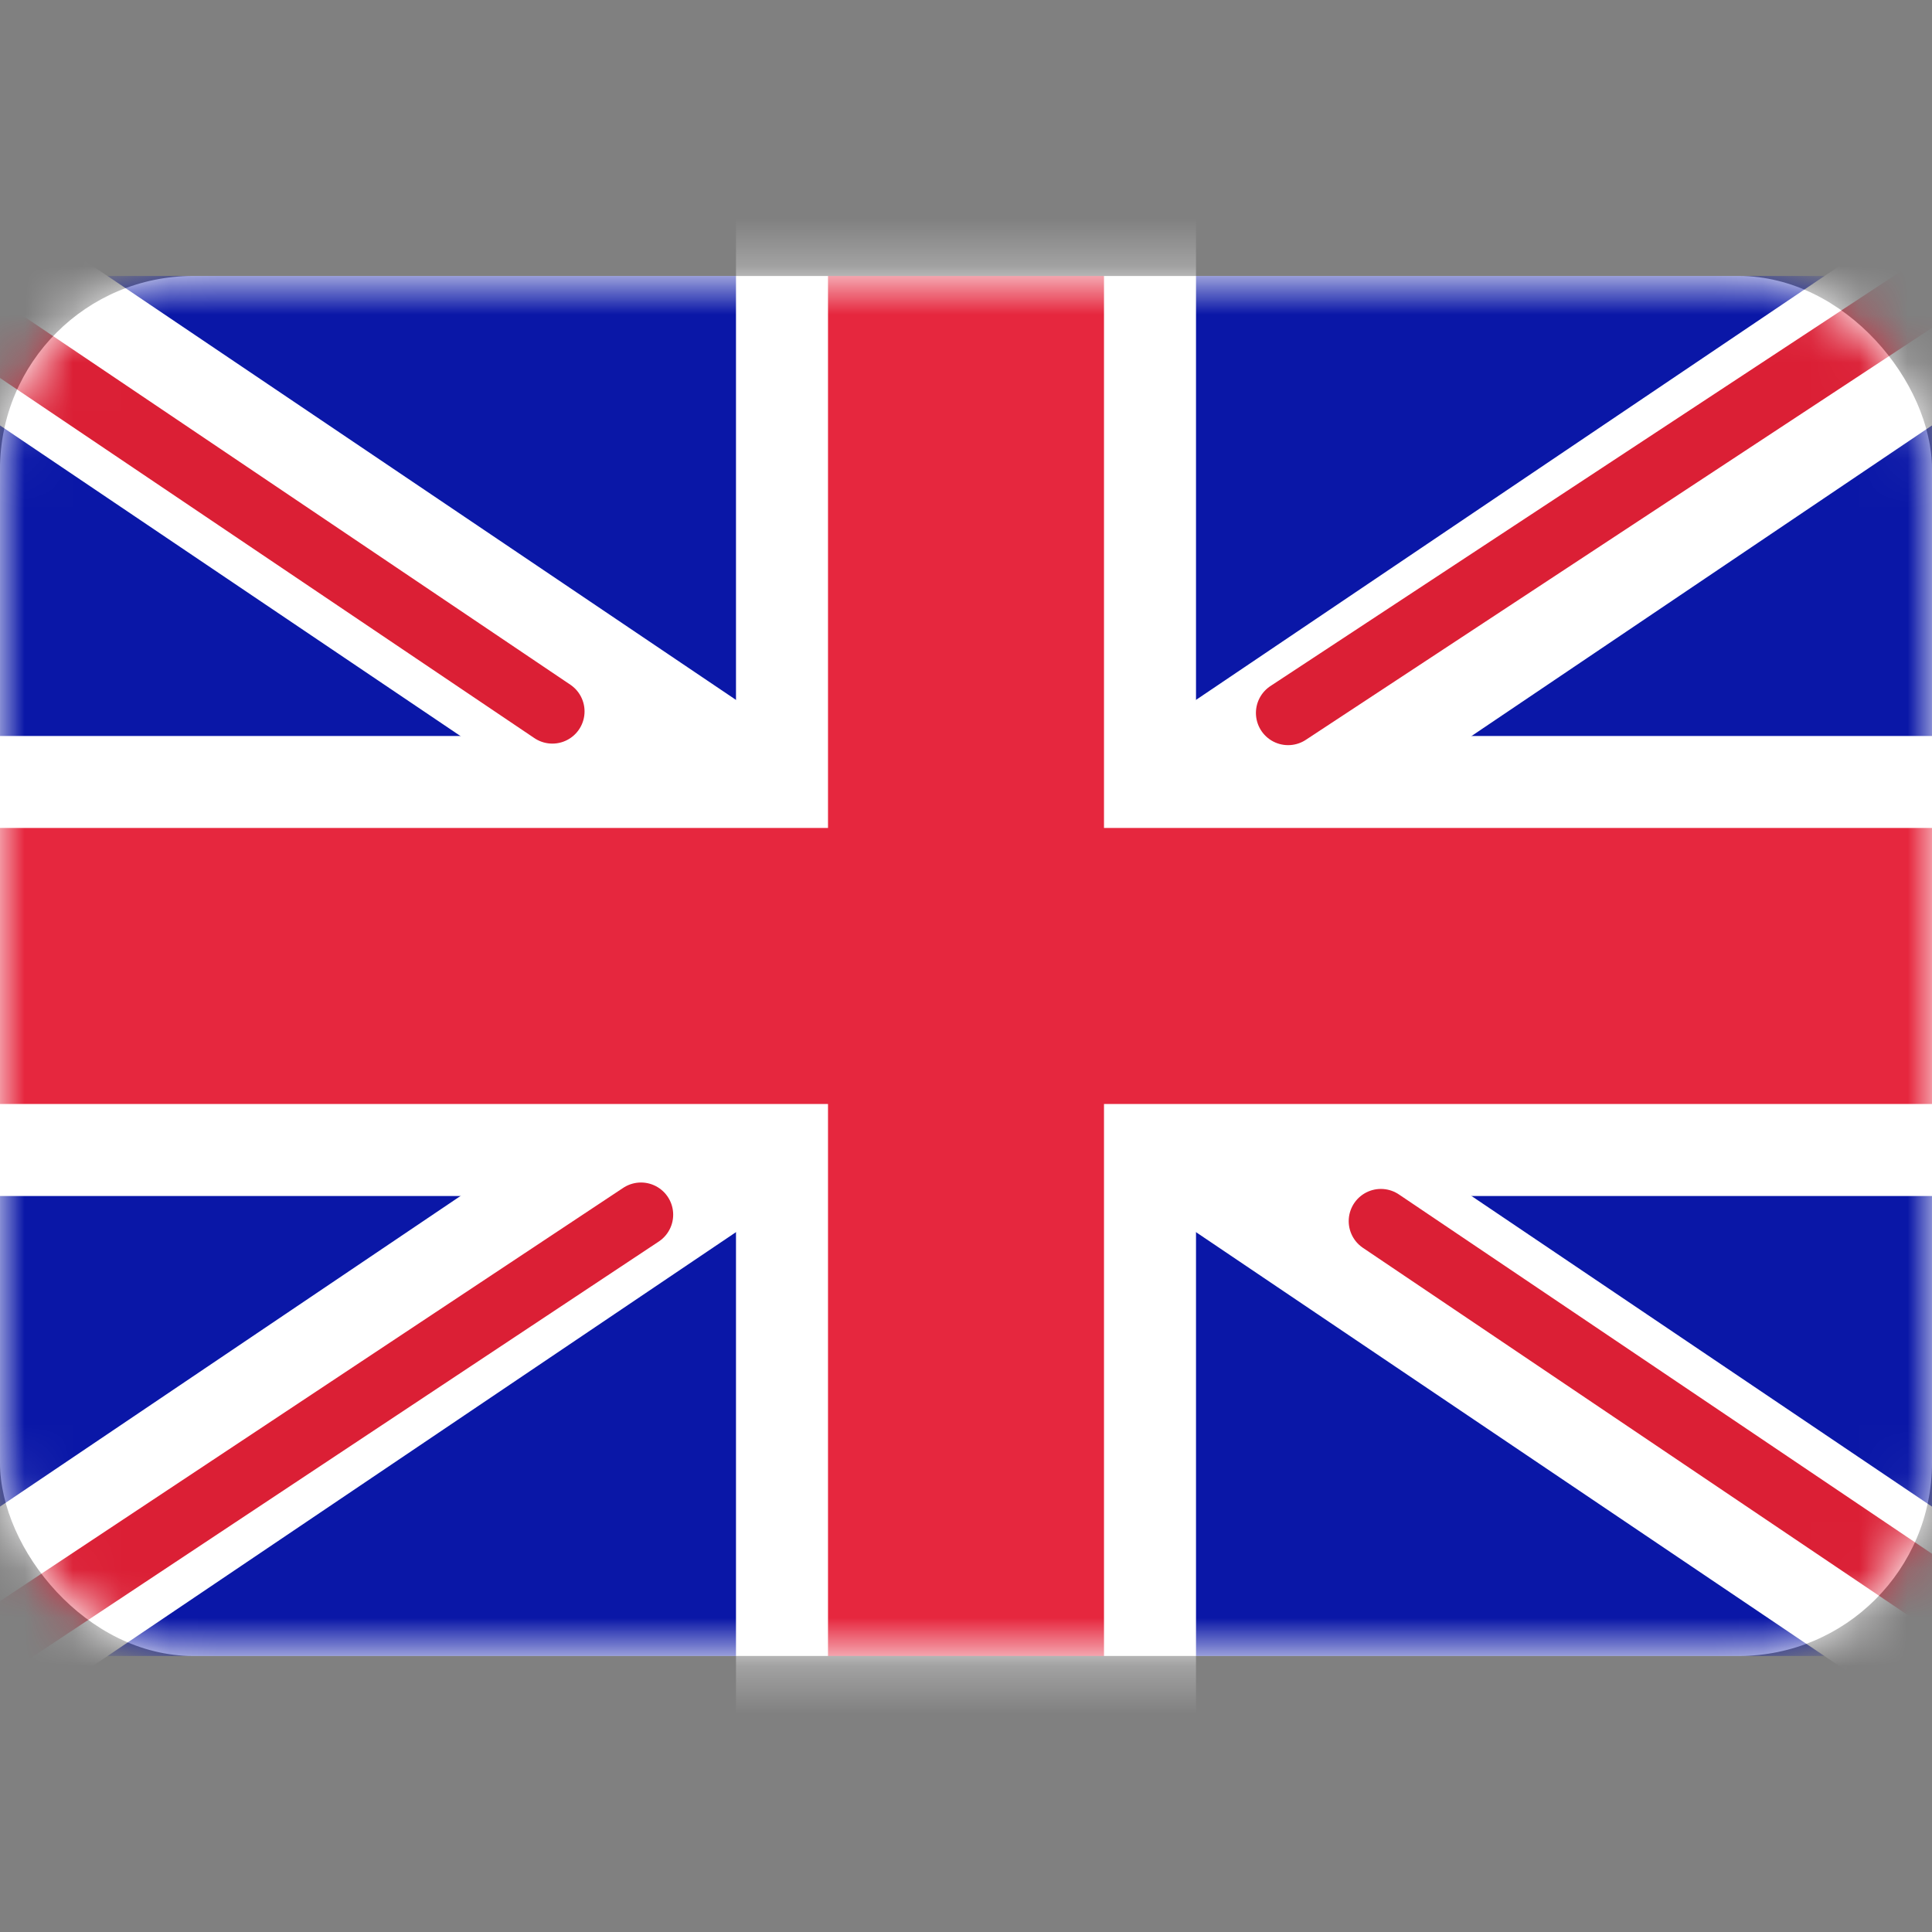
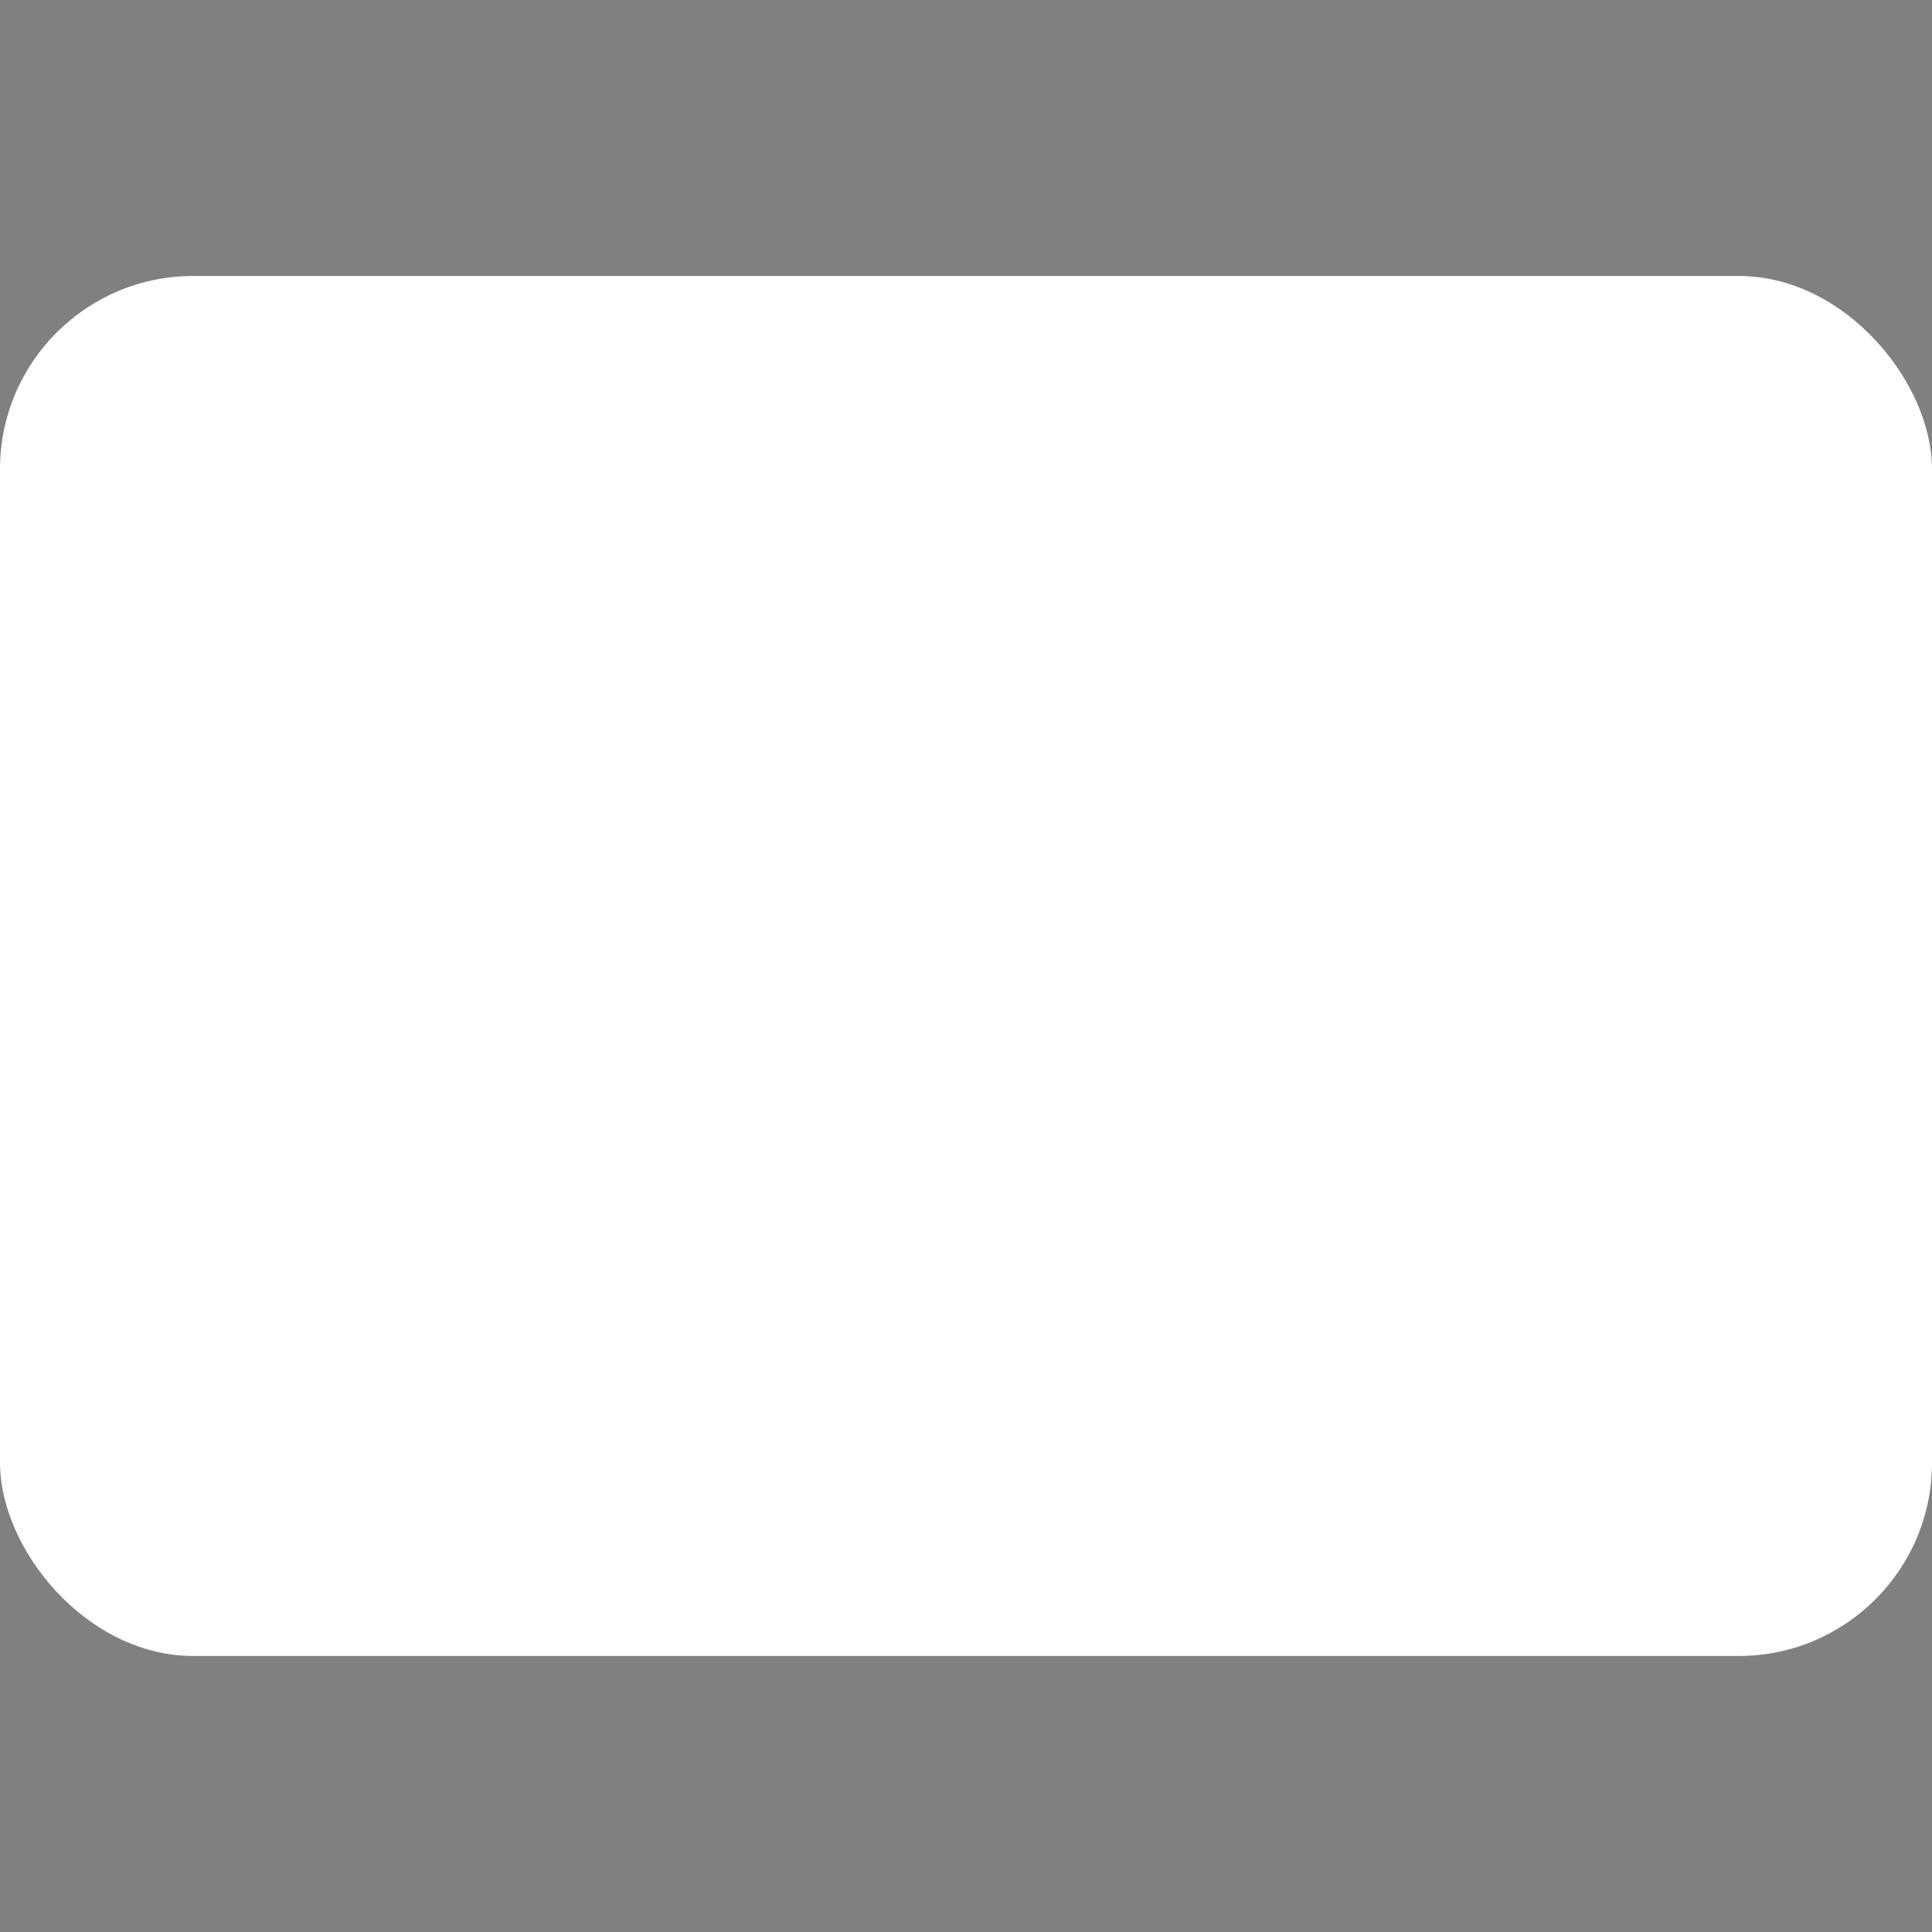
<svg xmlns="http://www.w3.org/2000/svg" width="40" height="40" viewBox="0 0 40 40" fill="none">
  <rect x="0" y="0" width="40" height="40" fill="#808080" stroke="none" />
  <rect y="5.714" width="40" height="28.571" rx="4" fill="white" />
  <mask id="mask0_2387_52051" style="mask-type:luminance" maskUnits="userSpaceOnUse" x="0" y="5" width="40" height="30">
-     <rect y="5.714" width="40" height="28.571" rx="4" fill="white" />
-   </mask>
+     </mask>
  <g mask="url(#mask0_2387_52051)">
    <rect y="5.714" width="40" height="28.571" fill="#0A17A7" />
-     <path fill-rule="evenodd" clip-rule="evenodd" d="M0 24.762H15.238V36.191H24.762V24.762H40V15.238H24.762V3.81H15.238V15.238H0V24.762Z" fill="white" />
    <rect x="-1.832" y="2.977" width="55.238" height="3.81" transform="rotate(34 -1.832 2.977)" fill="white" />
    <rect x="-3.962" y="33.865" width="55.238" height="3.81" transform="rotate(-34 -3.962 33.865)" fill="white" />
    <path d="M26.669 14.761L44.762 2.857" stroke="#DB1F35" stroke-width="1.333" stroke-linecap="round" />
-     <path d="M28.59 25.282L44.809 36.215" stroke="#DB1F35" stroke-width="1.333" stroke-linecap="round" />
-     <path d="M11.436 14.729L-5.482 3.327" stroke="#DB1F35" stroke-width="1.333" stroke-linecap="round" />
    <path d="M13.271 25.149L-5.482 37.586" stroke="#DB1F35" stroke-width="1.333" stroke-linecap="round" />
    <path fill-rule="evenodd" clip-rule="evenodd" d="M0 22.857H17.143V34.285H22.857V22.857H40V17.142H22.857V5.714H17.143V17.142H0V22.857Z" fill="#E6273E" />
  </g>
</svg>